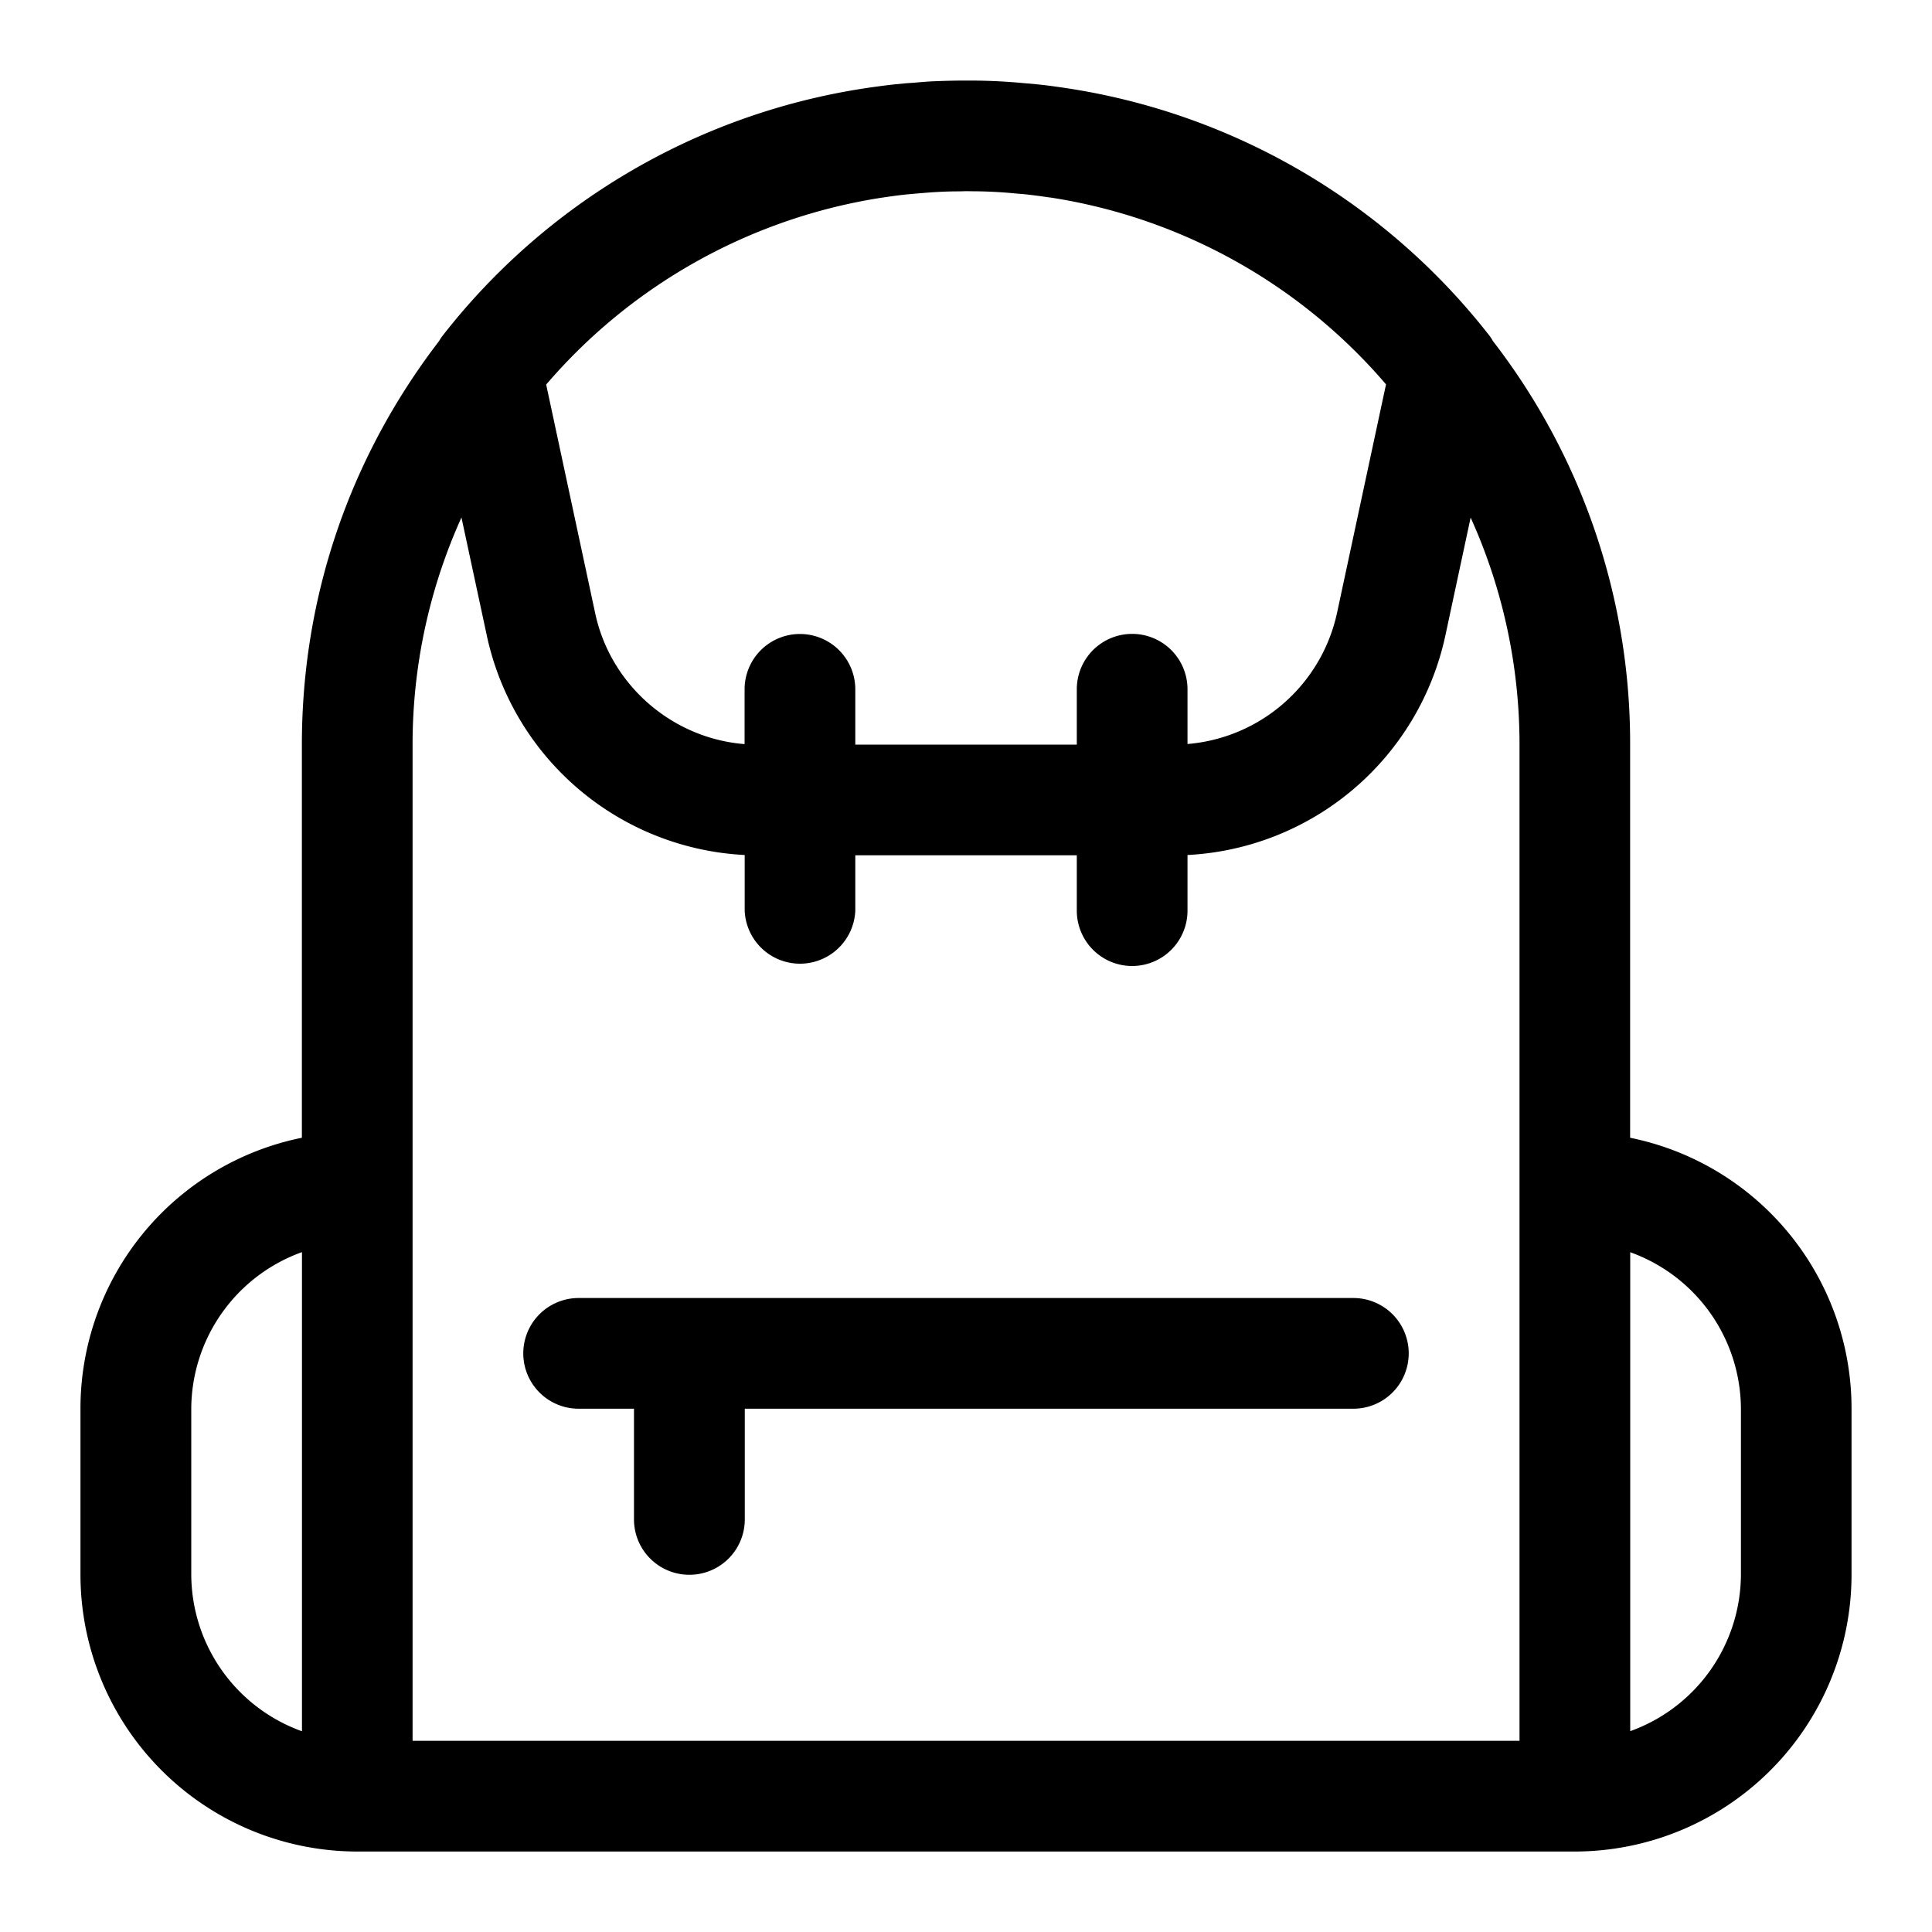
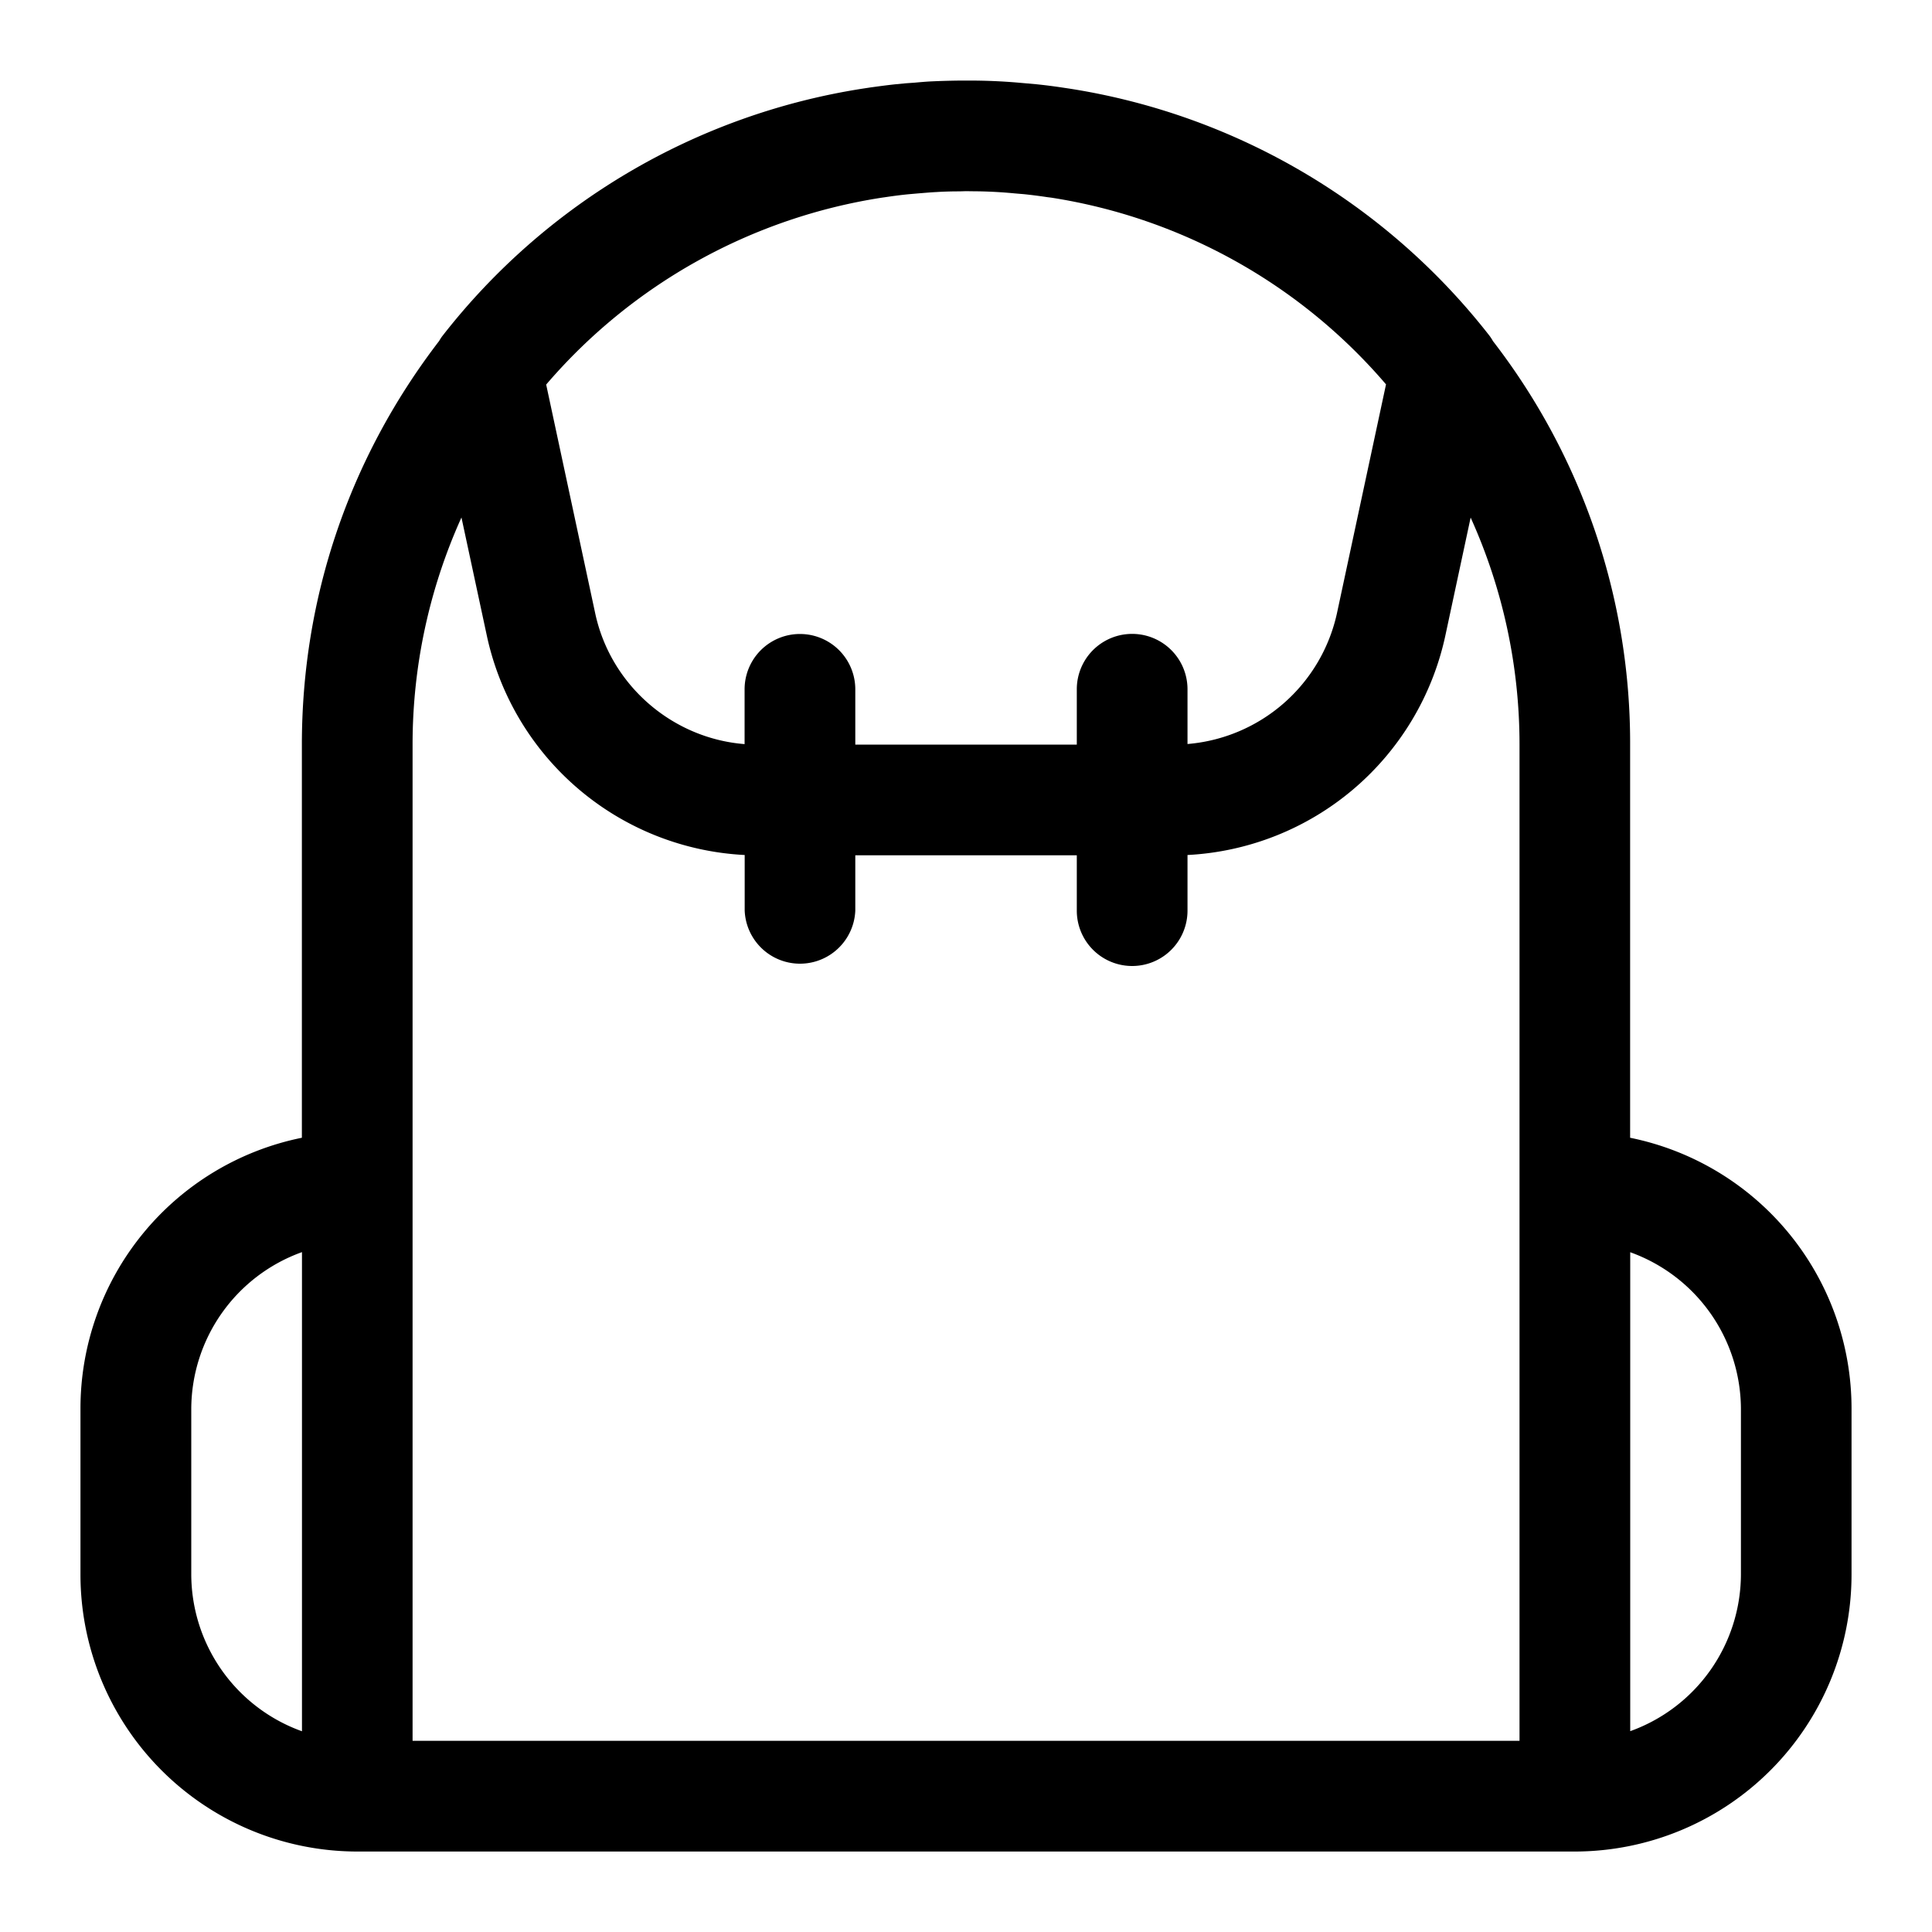
<svg xmlns="http://www.w3.org/2000/svg" width="20" height="20" fill="none">
-   <path d="M7.136 16.302a.573.573 0 0 1-.573-.573v-1.146H5.99a.573.573 0 0 1 0-1.146h8.02a.573.573 0 0 1 0 1.146H7.71v1.146a.573.573 0 0 1-.573.573Z" fill="#000" />
  <path d="M3.698 19.167a2.868 2.868 0 0 1-2.865-2.865v-1.718a2.86 2.86 0 0 1 2.292-2.806v-4.07c0-1.523.491-2.967 1.42-4.177.012-.02.024-.04.038-.057A6.852 6.852 0 0 1 8.933.917l.079-.012c.088-.012.175-.024.262-.033l.105-.01.086-.006c.055-.005.11-.01.165-.013a8.43 8.43 0 0 1 .313-.009h.101a5.91 5.91 0 0 1 .491.021l.192.017c.088.009.175.02.262.033l.08.012a6.857 6.857 0 0 1 4.349 2.557.473.473 0 0 1 .037.057 6.806 6.806 0 0 1 1.42 4.177v4.07a2.86 2.86 0 0 1 2.292 2.806v1.718a2.868 2.868 0 0 1-2.865 2.865H3.698ZM15.73 18.02V7.708c0-.814-.173-1.614-.506-2.35l-.264 1.232a2.882 2.882 0 0 1-2.667 2.261v.576a.573.573 0 0 1-1.146 0v-.573H8.854v.573a.573.573 0 0 1-1.145 0v-.576a2.88 2.88 0 0 1-2.667-2.26l-.265-1.234a5.703 5.703 0 0 0-.506 2.351v10.313h11.458Zm1.146-.099a1.73 1.73 0 0 0 1.146-1.62v-1.718a1.73 1.73 0 0 0-1.146-1.62v4.958Zm-13.75-4.959a1.73 1.73 0 0 0-1.146 1.62v1.72a1.73 1.73 0 0 0 1.146 1.62v-4.96Zm8.021-5.254v-.573a.573.573 0 0 1 1.146 0v.567a1.73 1.73 0 0 0 1.547-1.353l.508-2.37a5.716 5.716 0 0 0-3.466-1.933l-.04-.005a5.278 5.278 0 0 0-.243-.031l-.095-.008a4.738 4.738 0 0 0-.434-.022L10 1.979l-.067.002c-.08 0-.159.002-.238.007-.063.003-.126.009-.19.014l-.102.009c-.082.008-.164.019-.244.031l-.022.003a5.73 5.73 0 0 0-3.483 1.936l.508 2.37c.16.743.798 1.293 1.546 1.352v-.567a.573.573 0 0 1 1.146 0v.572h2.292Z" fill="#000" />
</svg>